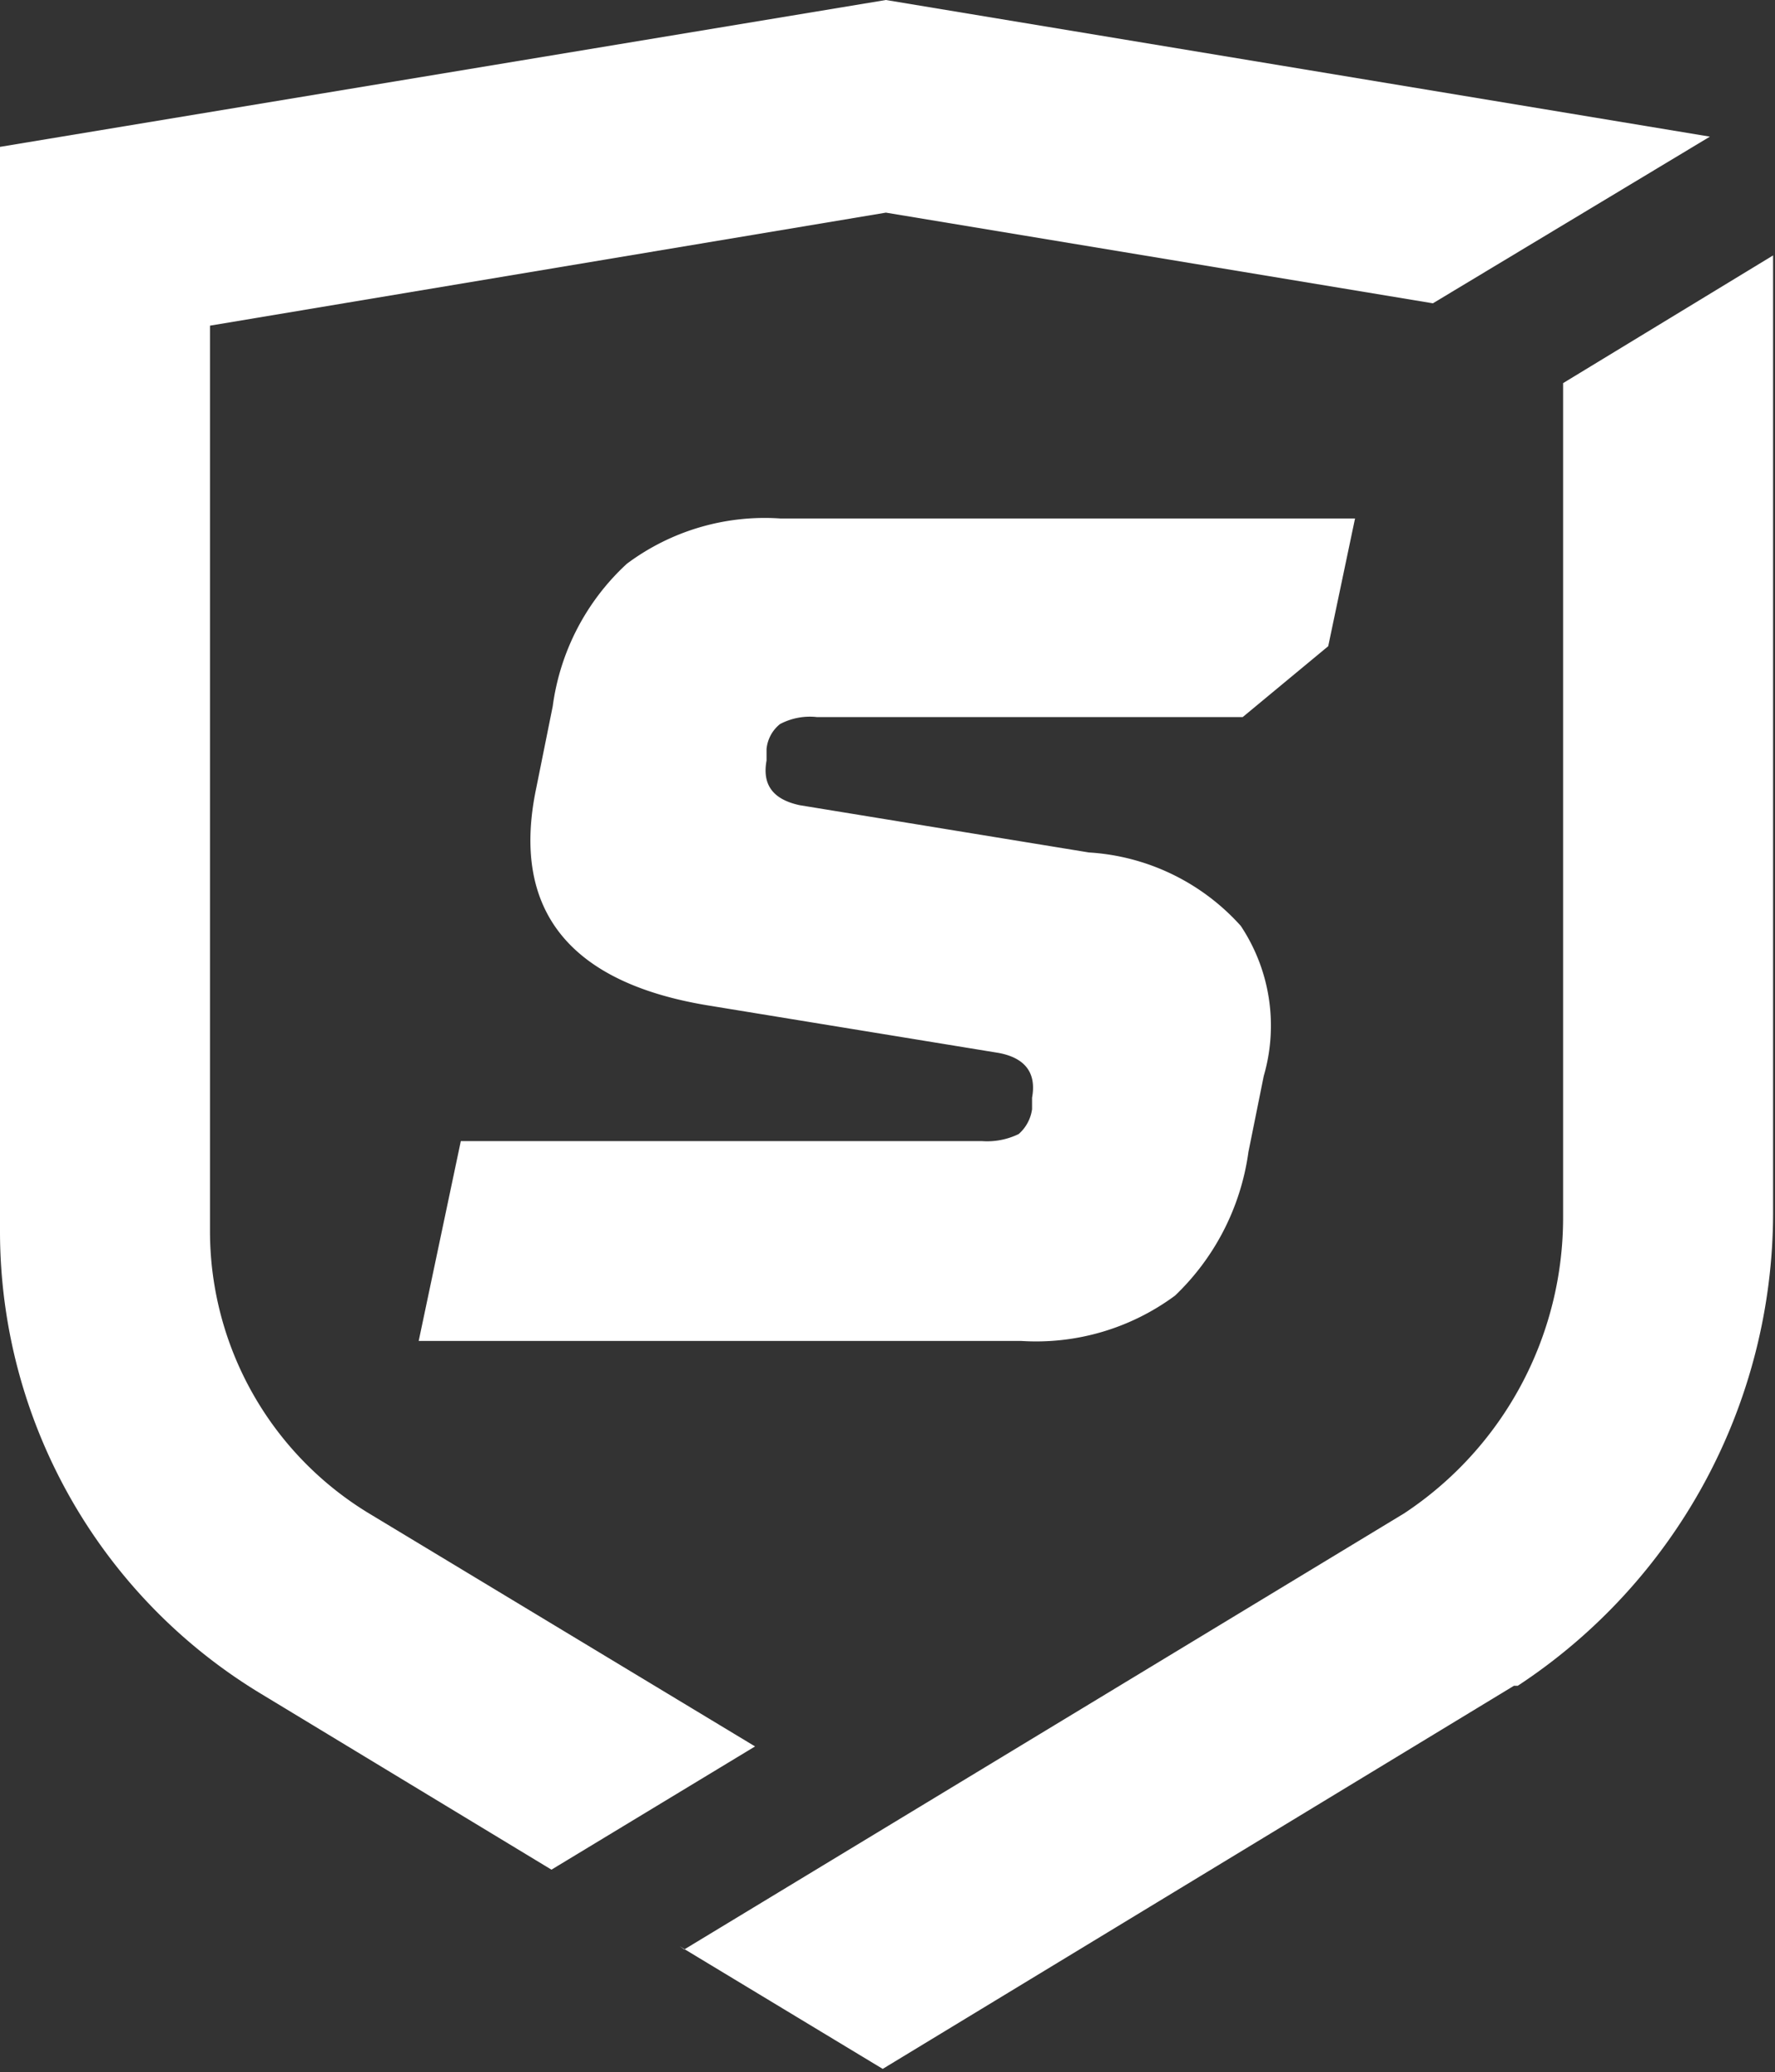
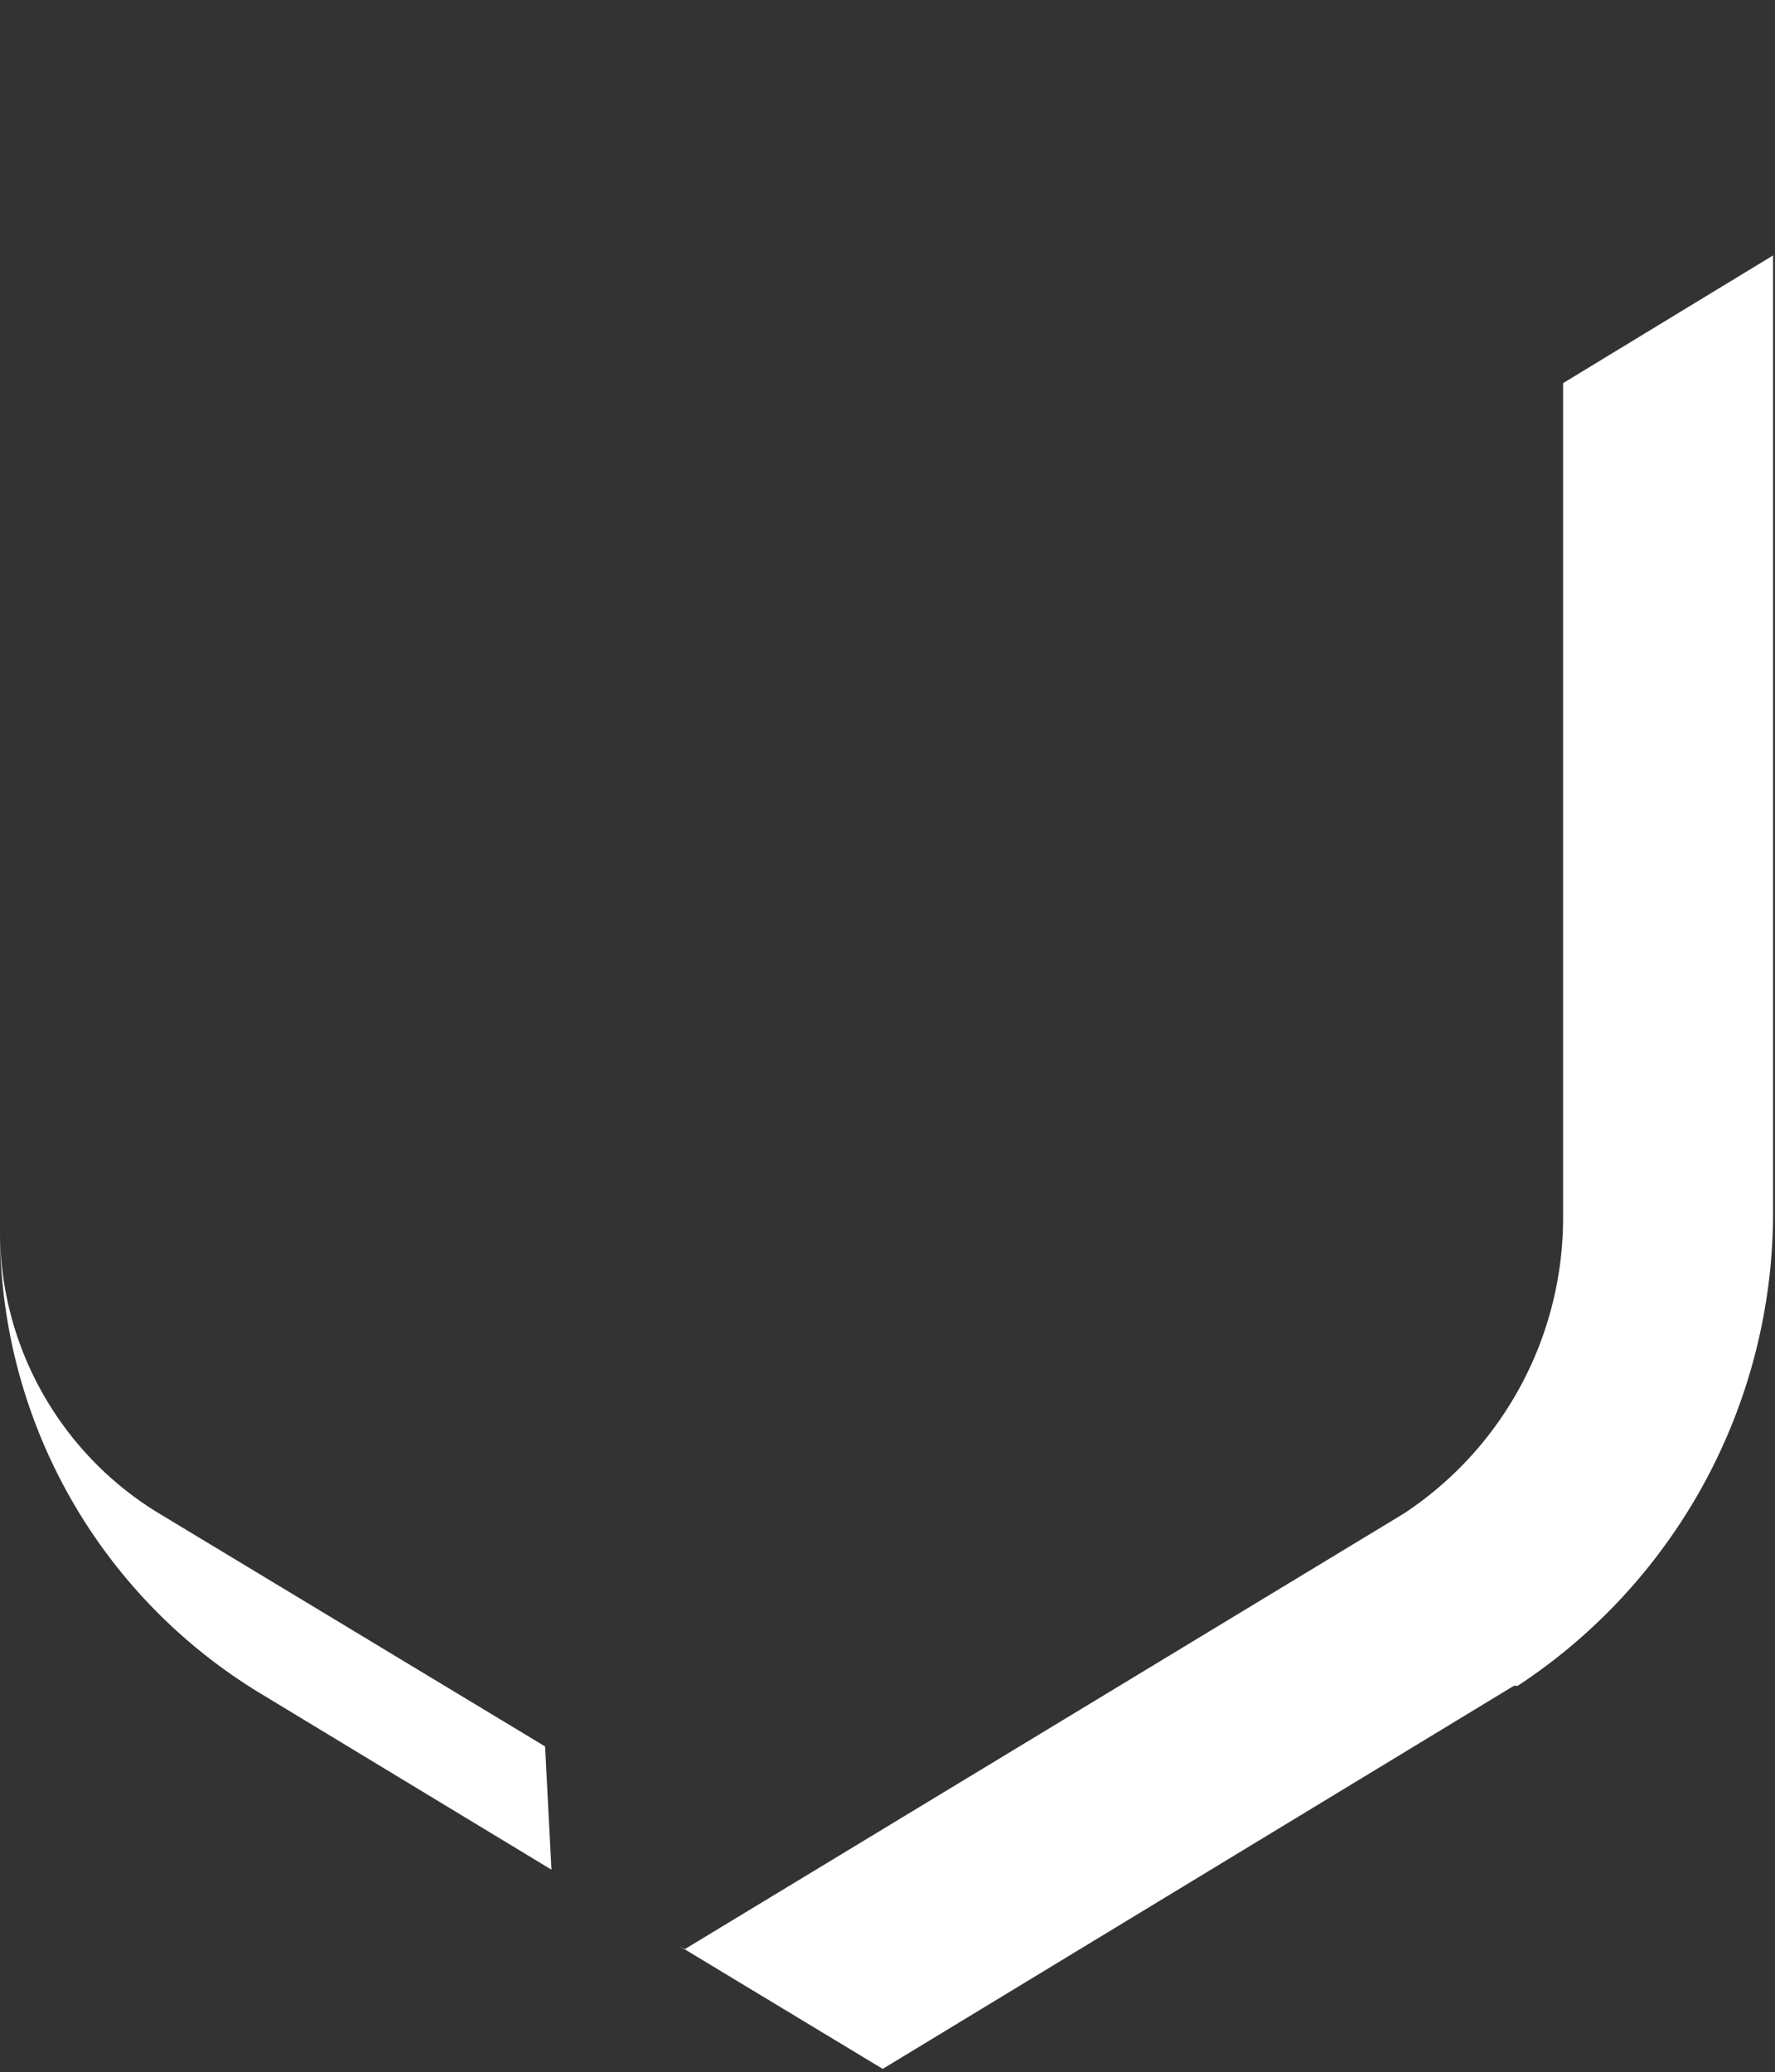
<svg xmlns="http://www.w3.org/2000/svg" viewBox="0 0 27.81 32.45">
  <rect x="0" y="0" width="27.81" height="32.45" fill="#333333" stroke="none" />
  <defs>
    <style>.cls-1{fill:#fff;}</style>
  </defs>
  <g id="Layer_2" data-name="Layer 2">
    <g id="Vrstva_1" data-name="Vrstva 1">
      <path class="cls-1" d="M10.72,30.53,22,23.7a5.55,5.55,0,0,0,2.49-4.65V6l3.29-2v15a8.87,8.87,0,0,1-4,7.4l-.06,0-9.89,6-3.18-1.92" />
-       <path class="cls-1" d="M4.08,26.52A8.46,8.46,0,0,1,0,19.3v-17L13.88,0,26.79,2.14,22.45,4.75,13.88,3.33,3.29,5.1V19.3a5.17,5.17,0,0,0,2.49,4.4l6.05,3.65L8.64,29.28,4.08,26.52" />
-       <path class="cls-1" d="M6.56,21l.66-3.13h8.16a1.13,1.13,0,0,0,.58-.11.63.63,0,0,0,.21-.39l0-.18c.07-.38-.1-.62-.52-.7l-4.53-.74C8.94,15.4,8,14.27,8.4,12.35l.26-1.29A3.7,3.7,0,0,1,9.82,8.83a3.61,3.61,0,0,1,2.41-.71h9l-.42,2-1.34,1.11H12.8a1,1,0,0,0-.58.11.57.57,0,0,0-.21.39l0,.18c-.07.38.1.61.52.7l4.53.74a3.48,3.48,0,0,1,2.38,1.15,2.82,2.82,0,0,1,.36,2.35l-.24,1.19a3.83,3.83,0,0,1-1.15,2.25A3.66,3.66,0,0,1,16,21Z" />
+       <path class="cls-1" d="M4.08,26.52A8.46,8.46,0,0,1,0,19.3v-17V19.3a5.17,5.17,0,0,0,2.49,4.4l6.05,3.65L8.64,29.28,4.08,26.52" />
    </g>
  </g>
</svg>